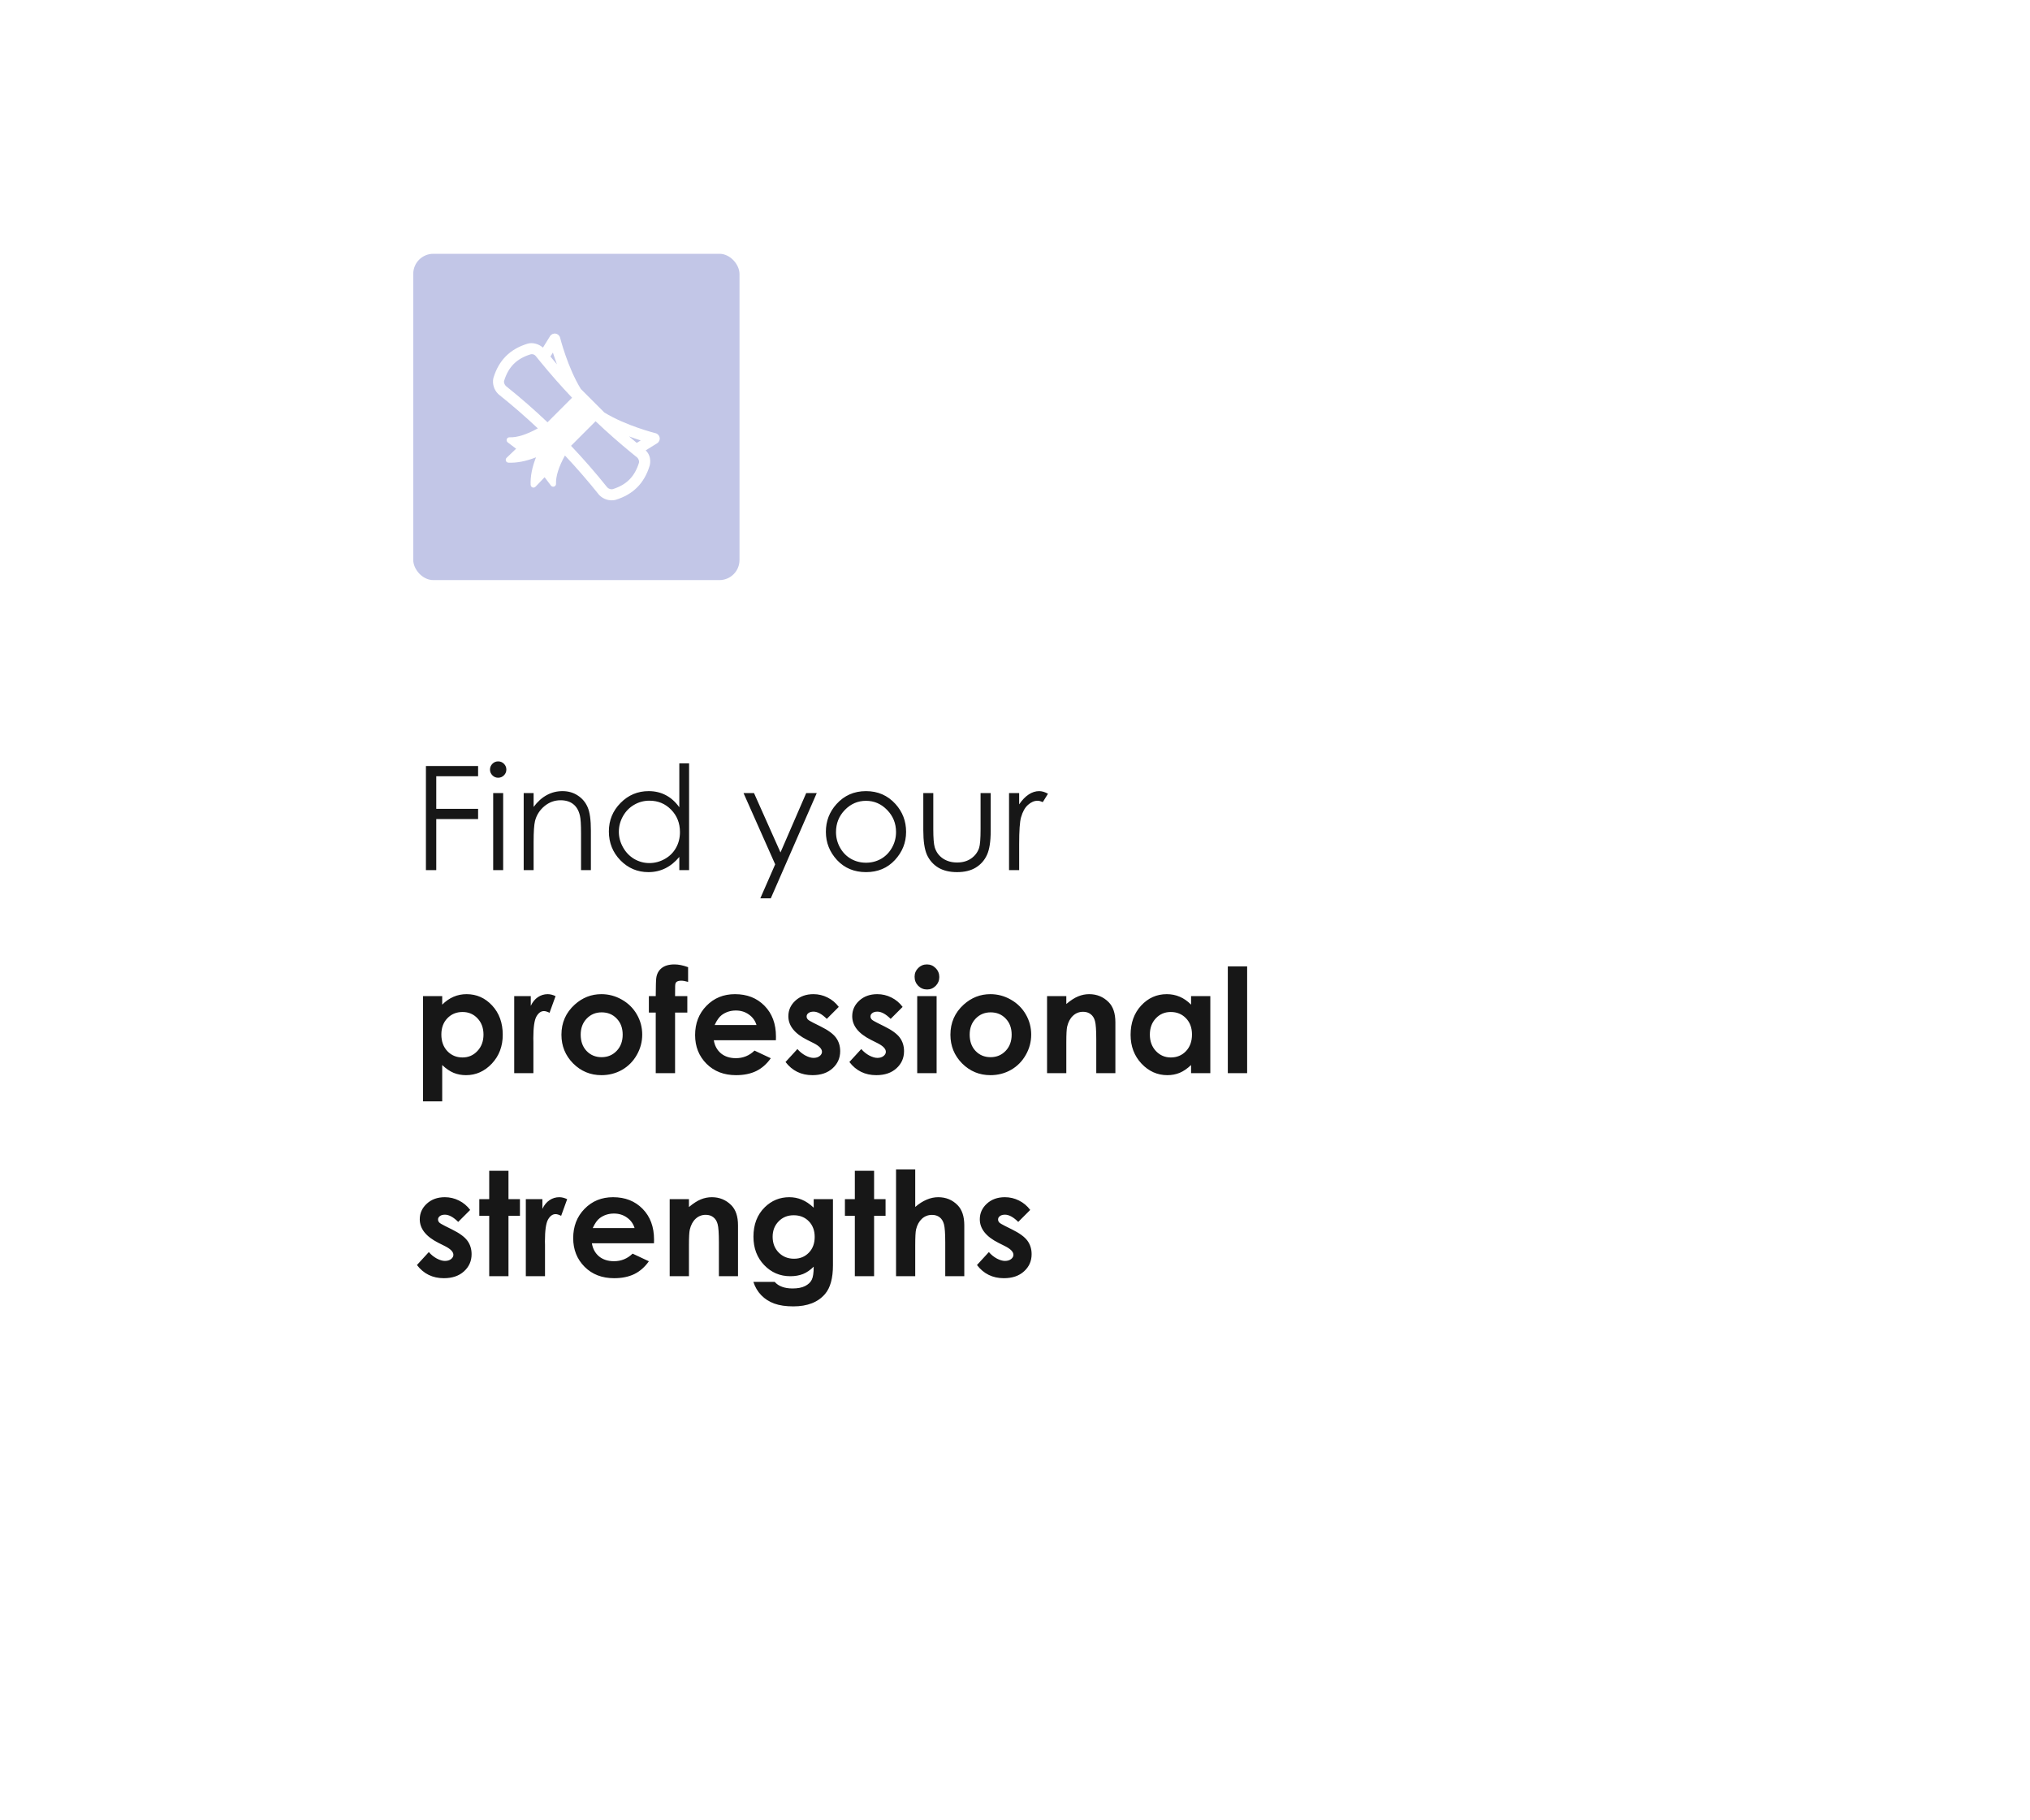
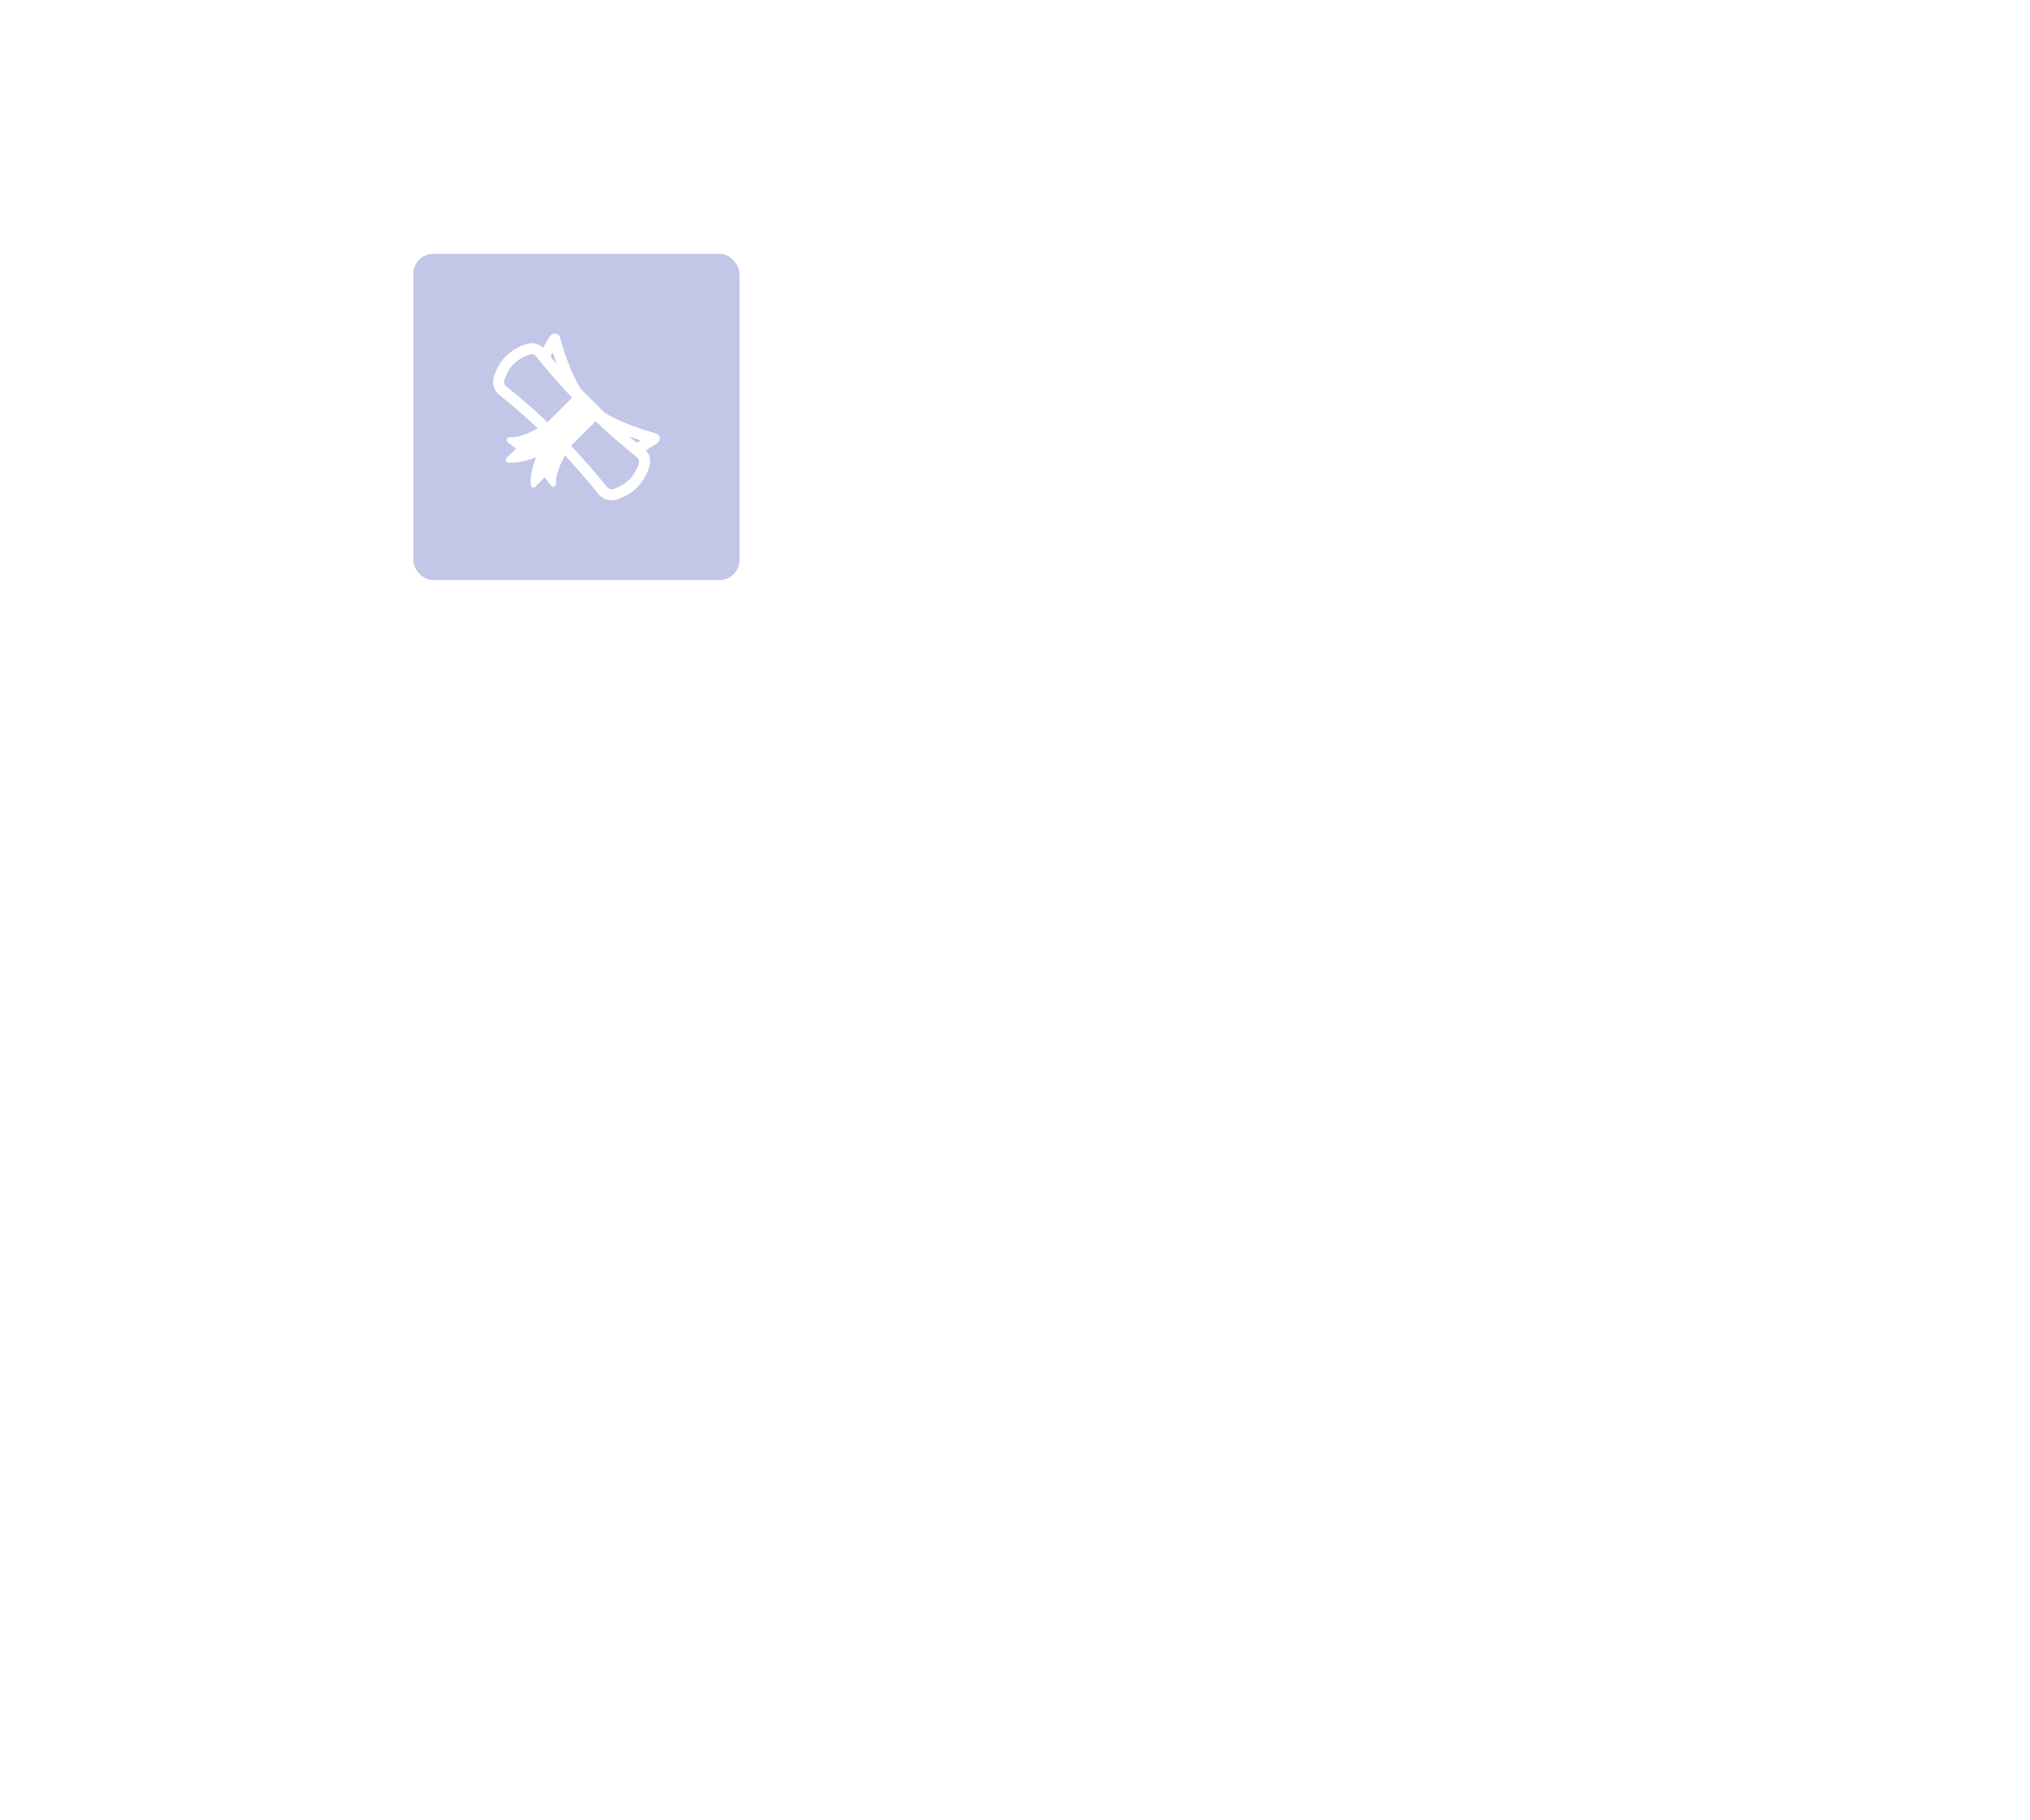
<svg xmlns="http://www.w3.org/2000/svg" width="280" height="251" viewBox="0 0 280 251" fill="none">
  <g filter="url(#filter0_d_238_9106)">
-     <rect x="30" y="10" width="220" height="191" rx="10" fill="white" />
-   </g>
+     </g>
  <rect x="57" y="35" width="45" height="45" rx="2.769" fill="#C2C6E7" />
  <path d="M90.991 60.364C90.943 60.06 90.718 59.815 90.42 59.741C90.37 59.729 86.327 58.714 83.357 56.886L80.114 53.642C78.289 50.674 77.271 46.63 77.258 46.581C77.185 46.282 76.939 46.057 76.636 46.009C76.332 45.962 76.03 46.1 75.868 46.361L74.889 47.94C74.334 47.44 73.499 47.202 72.817 47.383L72.761 47.398C70.343 48.138 68.808 49.673 68.067 52.091L68.052 52.147C67.883 52.9 68.132 53.746 68.688 54.302C68.73 54.344 68.774 54.385 68.819 54.422L68.835 54.436C70.674 55.906 72.465 57.46 74.182 59.075C72.644 59.928 71.306 60.352 70.284 60.306C70.114 60.299 69.958 60.403 69.9 60.563C69.843 60.724 69.896 60.903 70.031 61.006L71.186 61.881L69.876 63.137C69.764 63.245 69.726 63.41 69.781 63.555C69.801 63.608 69.832 63.655 69.87 63.693C69.938 63.761 70.029 63.803 70.128 63.807C71.285 63.858 72.558 63.61 73.932 63.068C73.39 64.442 73.141 65.715 73.193 66.871C73.197 66.971 73.239 67.062 73.306 67.129C73.345 67.168 73.392 67.199 73.445 67.219C73.59 67.273 73.755 67.236 73.863 67.124L75.119 65.814L75.994 66.969C76.097 67.104 76.276 67.157 76.436 67.099C76.597 67.041 76.701 66.886 76.693 66.716C76.648 65.694 77.072 64.356 77.925 62.817C79.541 64.535 81.095 66.326 82.564 68.164L82.578 68.182C82.615 68.226 82.656 68.27 82.697 68.311C83.253 68.868 84.1 69.117 84.853 68.948L84.909 68.933C87.327 68.192 88.862 66.657 89.603 64.239C89.603 64.239 90.006 63.023 89.06 62.111L90.639 61.132C90.9 60.97 91.038 60.667 90.991 60.364ZM76.261 48.626C76.413 49.102 76.6 49.653 76.821 50.245C76.519 49.889 76.219 49.532 75.923 49.172L76.261 48.626ZM75.52 58.237C73.688 56.498 71.771 54.827 69.799 53.251C69.789 53.242 69.779 53.232 69.769 53.222C69.589 53.042 69.466 52.742 69.538 52.505C70.134 50.588 71.258 49.464 73.176 48.868C73.392 48.796 73.704 48.855 73.921 49.129C74.041 49.28 74.162 49.43 74.283 49.58L74.515 49.864C75.915 51.577 77.385 53.246 78.907 54.85L75.52 58.237ZM88.132 63.824C87.536 65.742 86.412 66.866 84.495 67.462C84.26 67.513 83.958 67.411 83.778 67.231C83.768 67.221 83.758 67.211 83.749 67.201C82.174 65.23 80.503 63.313 78.763 61.48L82.15 58.093C83.754 59.616 85.423 61.086 87.136 62.485L87.421 62.717C87.57 62.838 87.72 62.959 87.871 63.079C87.881 63.088 87.891 63.098 87.902 63.108C88.081 63.288 88.198 63.594 88.132 63.824ZM87.828 61.077C87.468 60.781 87.111 60.481 86.755 60.178C87.347 60.4 87.898 60.587 88.374 60.739L87.828 61.077Z" fill="white" />
-   <path d="M58.748 105.635H65.945V107.051H60.174V111.543H65.945V112.959H60.174V120H58.748V105.635ZM68.709 105C69.022 105 69.288 105.111 69.51 105.332C69.731 105.553 69.842 105.82 69.842 106.133C69.842 106.439 69.731 106.702 69.51 106.924C69.288 107.145 69.022 107.256 68.709 107.256C68.403 107.256 68.139 107.145 67.918 106.924C67.697 106.702 67.586 106.439 67.586 106.133C67.586 105.82 67.697 105.553 67.918 105.332C68.139 105.111 68.403 105 68.709 105ZM68.025 109.375H69.402V120H68.025V109.375ZM72.234 109.375H73.602V111.279C74.148 110.55 74.754 110.007 75.418 109.648C76.082 109.284 76.805 109.102 77.586 109.102C78.38 109.102 79.083 109.303 79.695 109.707C80.314 110.111 80.769 110.654 81.062 111.338C81.356 112.021 81.502 113.086 81.502 114.531V120H80.144V114.932C80.144 113.708 80.092 112.891 79.988 112.48C79.826 111.777 79.519 111.25 79.07 110.898C78.621 110.54 78.035 110.361 77.312 110.361C76.486 110.361 75.743 110.635 75.086 111.182C74.435 111.729 74.005 112.406 73.797 113.213C73.667 113.74 73.602 114.704 73.602 116.104V120H72.234V109.375ZM95.047 105.273V120H93.699V118.174C93.126 118.87 92.482 119.395 91.766 119.746C91.056 120.098 90.278 120.273 89.432 120.273C87.928 120.273 86.642 119.73 85.574 118.643C84.513 117.549 83.982 116.221 83.982 114.658C83.982 113.128 84.519 111.82 85.594 110.732C86.668 109.645 87.96 109.102 89.471 109.102C90.343 109.102 91.131 109.287 91.834 109.658C92.544 110.029 93.165 110.586 93.699 111.328V105.273H95.047ZM89.578 110.42C88.816 110.42 88.113 110.609 87.469 110.986C86.824 111.357 86.31 111.882 85.926 112.559C85.548 113.236 85.359 113.952 85.359 114.707C85.359 115.456 85.551 116.172 85.936 116.855C86.32 117.539 86.834 118.073 87.478 118.457C88.13 118.835 88.826 119.023 89.568 119.023C90.317 119.023 91.027 118.835 91.697 118.457C92.368 118.079 92.882 117.568 93.24 116.924C93.605 116.279 93.787 115.553 93.787 114.746C93.787 113.516 93.38 112.487 92.566 111.66C91.759 110.833 90.763 110.42 89.578 110.42ZM102.557 109.375H104.002L107.654 117.559L111.199 109.375H112.654L106.316 123.887H104.871L106.922 119.199L102.557 109.375ZM119.451 109.102C121.085 109.102 122.439 109.694 123.514 110.879C124.49 111.96 124.979 113.239 124.979 114.717C124.979 116.201 124.461 117.5 123.426 118.613C122.397 119.72 121.072 120.273 119.451 120.273C117.824 120.273 116.492 119.72 115.457 118.613C114.428 117.5 113.914 116.201 113.914 114.717C113.914 113.245 114.402 111.969 115.379 110.889C116.453 109.697 117.811 109.102 119.451 109.102ZM119.451 110.439C118.318 110.439 117.345 110.859 116.531 111.699C115.717 112.539 115.311 113.555 115.311 114.746C115.311 115.514 115.496 116.23 115.867 116.895C116.238 117.559 116.74 118.073 117.371 118.438C118.003 118.796 118.696 118.975 119.451 118.975C120.206 118.975 120.9 118.796 121.531 118.438C122.163 118.073 122.664 117.559 123.035 116.895C123.406 116.23 123.592 115.514 123.592 114.746C123.592 113.555 123.182 112.539 122.361 111.699C121.548 110.859 120.577 110.439 119.451 110.439ZM127.352 109.375H128.729V114.336C128.729 115.547 128.794 116.38 128.924 116.836C129.119 117.487 129.49 118.001 130.037 118.379C130.59 118.757 131.248 118.945 132.01 118.945C132.771 118.945 133.416 118.763 133.943 118.398C134.477 118.027 134.845 117.542 135.047 116.943C135.184 116.533 135.252 115.664 135.252 114.336V109.375H136.648V114.59C136.648 116.055 136.476 117.158 136.131 117.9C135.792 118.643 135.278 119.225 134.588 119.648C133.904 120.065 133.045 120.273 132.01 120.273C130.975 120.273 130.109 120.065 129.412 119.648C128.722 119.225 128.204 118.639 127.859 117.891C127.521 117.135 127.352 116.003 127.352 114.492V109.375ZM139.178 109.375H140.574V110.928C140.991 110.316 141.43 109.86 141.893 109.561C142.355 109.255 142.837 109.102 143.338 109.102C143.715 109.102 144.119 109.222 144.549 109.463L143.836 110.615C143.549 110.492 143.309 110.43 143.113 110.43C142.658 110.43 142.218 110.618 141.795 110.996C141.372 111.367 141.049 111.947 140.828 112.734C140.659 113.34 140.574 114.564 140.574 116.406V120H139.178V109.375ZM60.994 137.375V138.547C61.476 138.065 61.997 137.704 62.557 137.463C63.117 137.222 63.715 137.102 64.353 137.102C65.74 137.102 66.919 137.626 67.889 138.674C68.859 139.722 69.344 141.066 69.344 142.707C69.344 144.289 68.842 145.614 67.84 146.682C66.837 147.743 65.649 148.273 64.275 148.273C63.663 148.273 63.094 148.166 62.566 147.951C62.039 147.73 61.515 147.372 60.994 146.877V151.887H58.348V137.375H60.994ZM63.797 139.562C62.957 139.562 62.26 139.849 61.707 140.422C61.154 140.995 60.877 141.743 60.877 142.668C60.877 143.612 61.154 144.377 61.707 144.963C62.26 145.542 62.957 145.832 63.797 145.832C64.611 145.832 65.294 145.536 65.848 144.943C66.408 144.351 66.688 143.596 66.688 142.678C66.688 141.766 66.414 141.021 65.867 140.441C65.32 139.855 64.63 139.562 63.797 139.562ZM70.926 137.375H73.211V138.713C73.458 138.186 73.787 137.785 74.197 137.512C74.607 137.238 75.057 137.102 75.545 137.102C75.89 137.102 76.251 137.193 76.629 137.375L75.799 139.67C75.486 139.514 75.229 139.436 75.027 139.436C74.617 139.436 74.269 139.689 73.982 140.197C73.703 140.705 73.562 141.701 73.562 143.186L73.572 143.703V148H70.926V137.375ZM82.947 137.102C83.95 137.102 84.891 137.352 85.769 137.854C86.655 138.355 87.345 139.035 87.84 139.895C88.335 140.754 88.582 141.682 88.582 142.678C88.582 143.68 88.331 144.618 87.83 145.49C87.335 146.363 86.658 147.046 85.799 147.541C84.939 148.029 83.992 148.273 82.957 148.273C81.434 148.273 80.132 147.733 79.051 146.652C77.977 145.565 77.439 144.247 77.439 142.697C77.439 141.037 78.048 139.654 79.266 138.547C80.333 137.583 81.561 137.102 82.947 137.102ZM82.986 139.611C82.159 139.611 81.469 139.901 80.916 140.48C80.369 141.053 80.096 141.789 80.096 142.688C80.096 143.612 80.366 144.361 80.906 144.934C81.453 145.507 82.143 145.793 82.977 145.793C83.81 145.793 84.503 145.503 85.057 144.924C85.61 144.344 85.887 143.599 85.887 142.688C85.887 141.776 85.613 141.037 85.066 140.471C84.526 139.898 83.833 139.611 82.986 139.611ZM89.5 137.375H90.447C90.454 135.982 90.477 135.158 90.516 134.904C90.587 134.318 90.831 133.856 91.248 133.518C91.671 133.173 92.267 133 93.035 133C93.588 133 94.213 133.127 94.91 133.381V135.412C94.526 135.301 94.21 135.246 93.963 135.246C93.65 135.246 93.422 135.311 93.279 135.441C93.175 135.539 93.123 135.741 93.123 136.047L93.113 137.375H94.803V139.641H93.113V148H90.447V139.641H89.5V137.375ZM107.02 143.459H98.455C98.579 144.214 98.908 144.816 99.441 145.266C99.982 145.708 100.669 145.93 101.502 145.93C102.498 145.93 103.354 145.581 104.07 144.885L106.316 145.939C105.757 146.734 105.086 147.323 104.305 147.707C103.523 148.085 102.596 148.273 101.521 148.273C99.855 148.273 98.497 147.749 97.449 146.701C96.401 145.646 95.877 144.328 95.877 142.746C95.877 141.125 96.398 139.781 97.439 138.713C98.488 137.639 99.799 137.102 101.375 137.102C103.048 137.102 104.409 137.639 105.457 138.713C106.505 139.781 107.029 141.193 107.029 142.951L107.02 143.459ZM104.344 141.359C104.168 140.767 103.82 140.285 103.299 139.914C102.785 139.543 102.186 139.357 101.502 139.357C100.76 139.357 100.109 139.566 99.549 139.982C99.197 140.243 98.872 140.702 98.572 141.359H104.344ZM115.691 138.859L114.041 140.51C113.37 139.846 112.762 139.514 112.215 139.514C111.915 139.514 111.681 139.579 111.512 139.709C111.342 139.833 111.258 139.989 111.258 140.178C111.258 140.321 111.31 140.454 111.414 140.578C111.525 140.695 111.792 140.858 112.215 141.066L113.191 141.555C114.22 142.062 114.926 142.58 115.311 143.107C115.695 143.635 115.887 144.253 115.887 144.963C115.887 145.907 115.538 146.695 114.842 147.326C114.152 147.958 113.224 148.273 112.059 148.273C110.509 148.273 109.272 147.668 108.348 146.457L109.988 144.67C110.301 145.035 110.665 145.331 111.082 145.559C111.505 145.78 111.88 145.891 112.205 145.891C112.557 145.891 112.84 145.806 113.055 145.637C113.27 145.467 113.377 145.272 113.377 145.051C113.377 144.641 112.99 144.24 112.215 143.85L111.316 143.4C109.598 142.535 108.738 141.451 108.738 140.148C108.738 139.309 109.061 138.592 109.705 138C110.356 137.401 111.186 137.102 112.195 137.102C112.885 137.102 113.533 137.255 114.139 137.561C114.751 137.86 115.268 138.293 115.691 138.859ZM124.5 138.859L122.85 140.51C122.179 139.846 121.57 139.514 121.023 139.514C120.724 139.514 120.49 139.579 120.32 139.709C120.151 139.833 120.066 139.989 120.066 140.178C120.066 140.321 120.118 140.454 120.223 140.578C120.333 140.695 120.6 140.858 121.023 141.066L122 141.555C123.029 142.062 123.735 142.58 124.119 143.107C124.503 143.635 124.695 144.253 124.695 144.963C124.695 145.907 124.347 146.695 123.65 147.326C122.96 147.958 122.033 148.273 120.867 148.273C119.318 148.273 118.081 147.668 117.156 146.457L118.797 144.67C119.109 145.035 119.474 145.331 119.891 145.559C120.314 145.78 120.688 145.891 121.014 145.891C121.365 145.891 121.648 145.806 121.863 145.637C122.078 145.467 122.186 145.272 122.186 145.051C122.186 144.641 121.798 144.24 121.023 143.85L120.125 143.4C118.406 142.535 117.547 141.451 117.547 140.148C117.547 139.309 117.869 138.592 118.514 138C119.165 137.401 119.995 137.102 121.004 137.102C121.694 137.102 122.342 137.255 122.947 137.561C123.559 137.86 124.077 138.293 124.5 138.859ZM127.85 133C128.318 133 128.719 133.169 129.051 133.508C129.389 133.846 129.559 134.257 129.559 134.738C129.559 135.214 129.393 135.62 129.061 135.959C128.729 136.291 128.331 136.457 127.869 136.457C127.394 136.457 126.987 136.288 126.648 135.949C126.316 135.604 126.15 135.188 126.15 134.699C126.15 134.23 126.316 133.83 126.648 133.498C126.98 133.166 127.381 133 127.85 133ZM126.512 137.375H129.188V148H126.512V137.375ZM136.6 137.102C137.602 137.102 138.543 137.352 139.422 137.854C140.307 138.355 140.997 139.035 141.492 139.895C141.987 140.754 142.234 141.682 142.234 142.678C142.234 143.68 141.984 144.618 141.482 145.49C140.988 146.363 140.311 147.046 139.451 147.541C138.592 148.029 137.645 148.273 136.609 148.273C135.086 148.273 133.784 147.733 132.703 146.652C131.629 145.565 131.092 144.247 131.092 142.697C131.092 141.037 131.701 139.654 132.918 138.547C133.986 137.583 135.213 137.102 136.6 137.102ZM136.639 139.611C135.812 139.611 135.122 139.901 134.568 140.48C134.021 141.053 133.748 141.789 133.748 142.688C133.748 143.612 134.018 144.361 134.559 144.934C135.105 145.507 135.796 145.793 136.629 145.793C137.462 145.793 138.156 145.503 138.709 144.924C139.262 144.344 139.539 143.599 139.539 142.688C139.539 141.776 139.266 141.037 138.719 140.471C138.178 139.898 137.485 139.611 136.639 139.611ZM144.422 137.375H147.078V138.459C147.684 137.951 148.23 137.6 148.719 137.404C149.214 137.202 149.718 137.102 150.232 137.102C151.287 137.102 152.182 137.469 152.918 138.205C153.536 138.83 153.846 139.755 153.846 140.979V148H151.209V143.342C151.209 142.072 151.15 141.229 151.033 140.812C150.923 140.396 150.724 140.08 150.438 139.865C150.158 139.644 149.809 139.533 149.393 139.533C148.852 139.533 148.387 139.715 147.996 140.08C147.612 140.438 147.345 140.936 147.195 141.574C147.117 141.906 147.078 142.626 147.078 143.732V148H144.422V137.375ZM164.285 137.375H166.941V148H164.285V146.877C163.764 147.372 163.24 147.73 162.713 147.951C162.192 148.166 161.626 148.273 161.014 148.273C159.64 148.273 158.452 147.743 157.449 146.682C156.447 145.614 155.945 144.289 155.945 142.707C155.945 141.066 156.43 139.722 157.4 138.674C158.37 137.626 159.549 137.102 160.936 137.102C161.574 137.102 162.173 137.222 162.732 137.463C163.292 137.704 163.81 138.065 164.285 138.547V137.375ZM161.482 139.562C160.656 139.562 159.969 139.855 159.422 140.441C158.875 141.021 158.602 141.766 158.602 142.678C158.602 143.596 158.878 144.351 159.432 144.943C159.992 145.536 160.678 145.832 161.492 145.832C162.332 145.832 163.029 145.542 163.582 144.963C164.135 144.377 164.412 143.612 164.412 142.668C164.412 141.743 164.135 140.995 163.582 140.422C163.029 139.849 162.329 139.562 161.482 139.562ZM169.354 133.273H172.02V148H169.354V133.273ZM64.852 166.859L63.201 168.51C62.531 167.846 61.922 167.514 61.375 167.514C61.075 167.514 60.841 167.579 60.672 167.709C60.503 167.833 60.418 167.989 60.418 168.178C60.418 168.321 60.47 168.454 60.574 168.578C60.685 168.695 60.952 168.858 61.375 169.066L62.352 169.555C63.38 170.062 64.087 170.58 64.471 171.107C64.855 171.635 65.047 172.253 65.047 172.963C65.047 173.907 64.699 174.695 64.002 175.326C63.312 175.958 62.384 176.273 61.219 176.273C59.669 176.273 58.432 175.668 57.508 174.457L59.148 172.67C59.461 173.035 59.825 173.331 60.242 173.559C60.665 173.78 61.04 173.891 61.365 173.891C61.717 173.891 62 173.806 62.215 173.637C62.43 173.467 62.537 173.272 62.537 173.051C62.537 172.641 62.15 172.24 61.375 171.85L60.477 171.4C58.758 170.535 57.898 169.451 57.898 168.148C57.898 167.309 58.221 166.592 58.865 166C59.516 165.401 60.346 165.102 61.355 165.102C62.046 165.102 62.693 165.255 63.299 165.561C63.911 165.86 64.428 166.293 64.852 166.859ZM67.478 161.459H70.135V165.375H71.717V167.67H70.135V176H67.478V167.67H66.111V165.375H67.478V161.459ZM72.527 165.375H74.812V166.713C75.06 166.186 75.389 165.785 75.799 165.512C76.209 165.238 76.658 165.102 77.147 165.102C77.492 165.102 77.853 165.193 78.231 165.375L77.4 167.67C77.088 167.514 76.831 167.436 76.629 167.436C76.219 167.436 75.87 167.689 75.584 168.197C75.304 168.705 75.164 169.701 75.164 171.186L75.174 171.703V176H72.527V165.375ZM90.203 171.459H81.639C81.762 172.214 82.091 172.816 82.625 173.266C83.165 173.708 83.852 173.93 84.686 173.93C85.682 173.93 86.538 173.581 87.254 172.885L89.5 173.939C88.94 174.734 88.269 175.323 87.488 175.707C86.707 176.085 85.779 176.273 84.705 176.273C83.038 176.273 81.681 175.749 80.633 174.701C79.585 173.646 79.061 172.328 79.061 170.746C79.061 169.125 79.581 167.781 80.623 166.713C81.671 165.639 82.983 165.102 84.559 165.102C86.232 165.102 87.592 165.639 88.641 166.713C89.689 167.781 90.213 169.193 90.213 170.951L90.203 171.459ZM87.527 169.359C87.352 168.767 87.003 168.285 86.482 167.914C85.968 167.543 85.369 167.357 84.686 167.357C83.943 167.357 83.292 167.566 82.732 167.982C82.381 168.243 82.055 168.702 81.756 169.359H87.527ZM92.371 165.375H95.027V166.459C95.633 165.951 96.18 165.6 96.668 165.404C97.163 165.202 97.667 165.102 98.182 165.102C99.236 165.102 100.132 165.469 100.867 166.205C101.486 166.83 101.795 167.755 101.795 168.979V176H99.158V171.342C99.158 170.072 99.1 169.229 98.982 168.812C98.872 168.396 98.673 168.08 98.387 167.865C98.107 167.644 97.758 167.533 97.342 167.533C96.801 167.533 96.336 167.715 95.945 168.08C95.561 168.438 95.294 168.936 95.144 169.574C95.066 169.906 95.027 170.626 95.027 171.732V176H92.371V165.375ZM112.234 165.375H114.891V174.477C114.891 176.273 114.529 177.595 113.807 178.441C112.837 179.587 111.375 180.16 109.422 180.16C108.38 180.16 107.505 180.03 106.795 179.77C106.085 179.509 105.486 179.125 104.998 178.617C104.51 178.116 104.148 177.504 103.914 176.781H106.854C107.114 177.081 107.449 177.305 107.859 177.455C108.27 177.611 108.755 177.689 109.314 177.689C110.031 177.689 110.607 177.579 111.043 177.357C111.479 177.136 111.785 176.85 111.961 176.498C112.143 176.146 112.234 175.541 112.234 174.682C111.766 175.15 111.274 175.489 110.76 175.697C110.245 175.899 109.663 176 109.012 176C107.586 176 106.382 175.486 105.398 174.457C104.415 173.428 103.924 172.126 103.924 170.551C103.924 168.865 104.445 167.51 105.486 166.488C106.43 165.564 107.557 165.102 108.865 165.102C109.477 165.102 110.053 165.215 110.594 165.443C111.141 165.665 111.688 166.033 112.234 166.547V165.375ZM109.471 167.592C108.631 167.592 107.938 167.875 107.391 168.441C106.844 169.001 106.57 169.708 106.57 170.561C106.57 171.446 106.85 172.172 107.41 172.738C107.97 173.305 108.673 173.588 109.52 173.588C110.346 173.588 111.027 173.311 111.561 172.758C112.101 172.204 112.371 171.479 112.371 170.58C112.371 169.695 112.101 168.975 111.561 168.422C111.02 167.868 110.324 167.592 109.471 167.592ZM117.908 161.459H120.564V165.375H122.146V167.67H120.564V176H117.908V167.67H116.541V165.375H117.908V161.459ZM123.592 161.273H126.238V166.449C126.759 166 127.283 165.665 127.811 165.443C128.338 165.215 128.872 165.102 129.412 165.102C130.467 165.102 131.355 165.466 132.078 166.195C132.697 166.827 133.006 167.755 133.006 168.979V176H130.379V171.342C130.379 170.111 130.32 169.278 130.203 168.842C130.086 168.406 129.884 168.08 129.598 167.865C129.318 167.65 128.969 167.543 128.553 167.543C128.012 167.543 127.547 167.722 127.156 168.08C126.772 168.438 126.505 168.926 126.355 169.545C126.277 169.864 126.238 170.593 126.238 171.732V176H123.592V161.273ZM142.098 166.859L140.447 168.51C139.777 167.846 139.168 167.514 138.621 167.514C138.322 167.514 138.087 167.579 137.918 167.709C137.749 167.833 137.664 167.989 137.664 168.178C137.664 168.321 137.716 168.454 137.82 168.578C137.931 168.695 138.198 168.858 138.621 169.066L139.598 169.555C140.626 170.062 141.333 170.58 141.717 171.107C142.101 171.635 142.293 172.253 142.293 172.963C142.293 173.907 141.945 174.695 141.248 175.326C140.558 175.958 139.63 176.273 138.465 176.273C136.915 176.273 135.678 175.668 134.754 174.457L136.395 172.67C136.707 173.035 137.072 173.331 137.488 173.559C137.911 173.78 138.286 173.891 138.611 173.891C138.963 173.891 139.246 173.806 139.461 173.637C139.676 173.467 139.783 173.272 139.783 173.051C139.783 172.641 139.396 172.24 138.621 171.85L137.723 171.4C136.004 170.535 135.145 169.451 135.145 168.148C135.145 167.309 135.467 166.592 136.111 166C136.762 165.401 137.592 165.102 138.602 165.102C139.292 165.102 139.939 165.255 140.545 165.561C141.157 165.86 141.674 166.293 142.098 166.859Z" fill="#171717" />
  <defs>
    <filter id="filter0_d_238_9106" x="0" y="0" width="280" height="251" filterUnits="userSpaceOnUse" color-interpolation-filters="sRGB">
      <feFlood flood-opacity="0" result="BackgroundImageFix" />
      <feColorMatrix in="SourceAlpha" type="matrix" values="0 0 0 0 0 0 0 0 0 0 0 0 0 0 0 0 0 0 127 0" result="hardAlpha" />
      <feOffset dy="20" />
      <feGaussianBlur stdDeviation="15" />
      <feComposite in2="hardAlpha" operator="out" />
      <feColorMatrix type="matrix" values="0 0 0 0 0.337 0 0 0 0 0.259 0 0 0 0 0.463 0 0 0 0.08 0" />
      <feBlend mode="normal" in2="BackgroundImageFix" result="effect1_dropShadow_238_9106" />
      <feBlend mode="normal" in="SourceGraphic" in2="effect1_dropShadow_238_9106" result="shape" />
    </filter>
  </defs>
</svg>